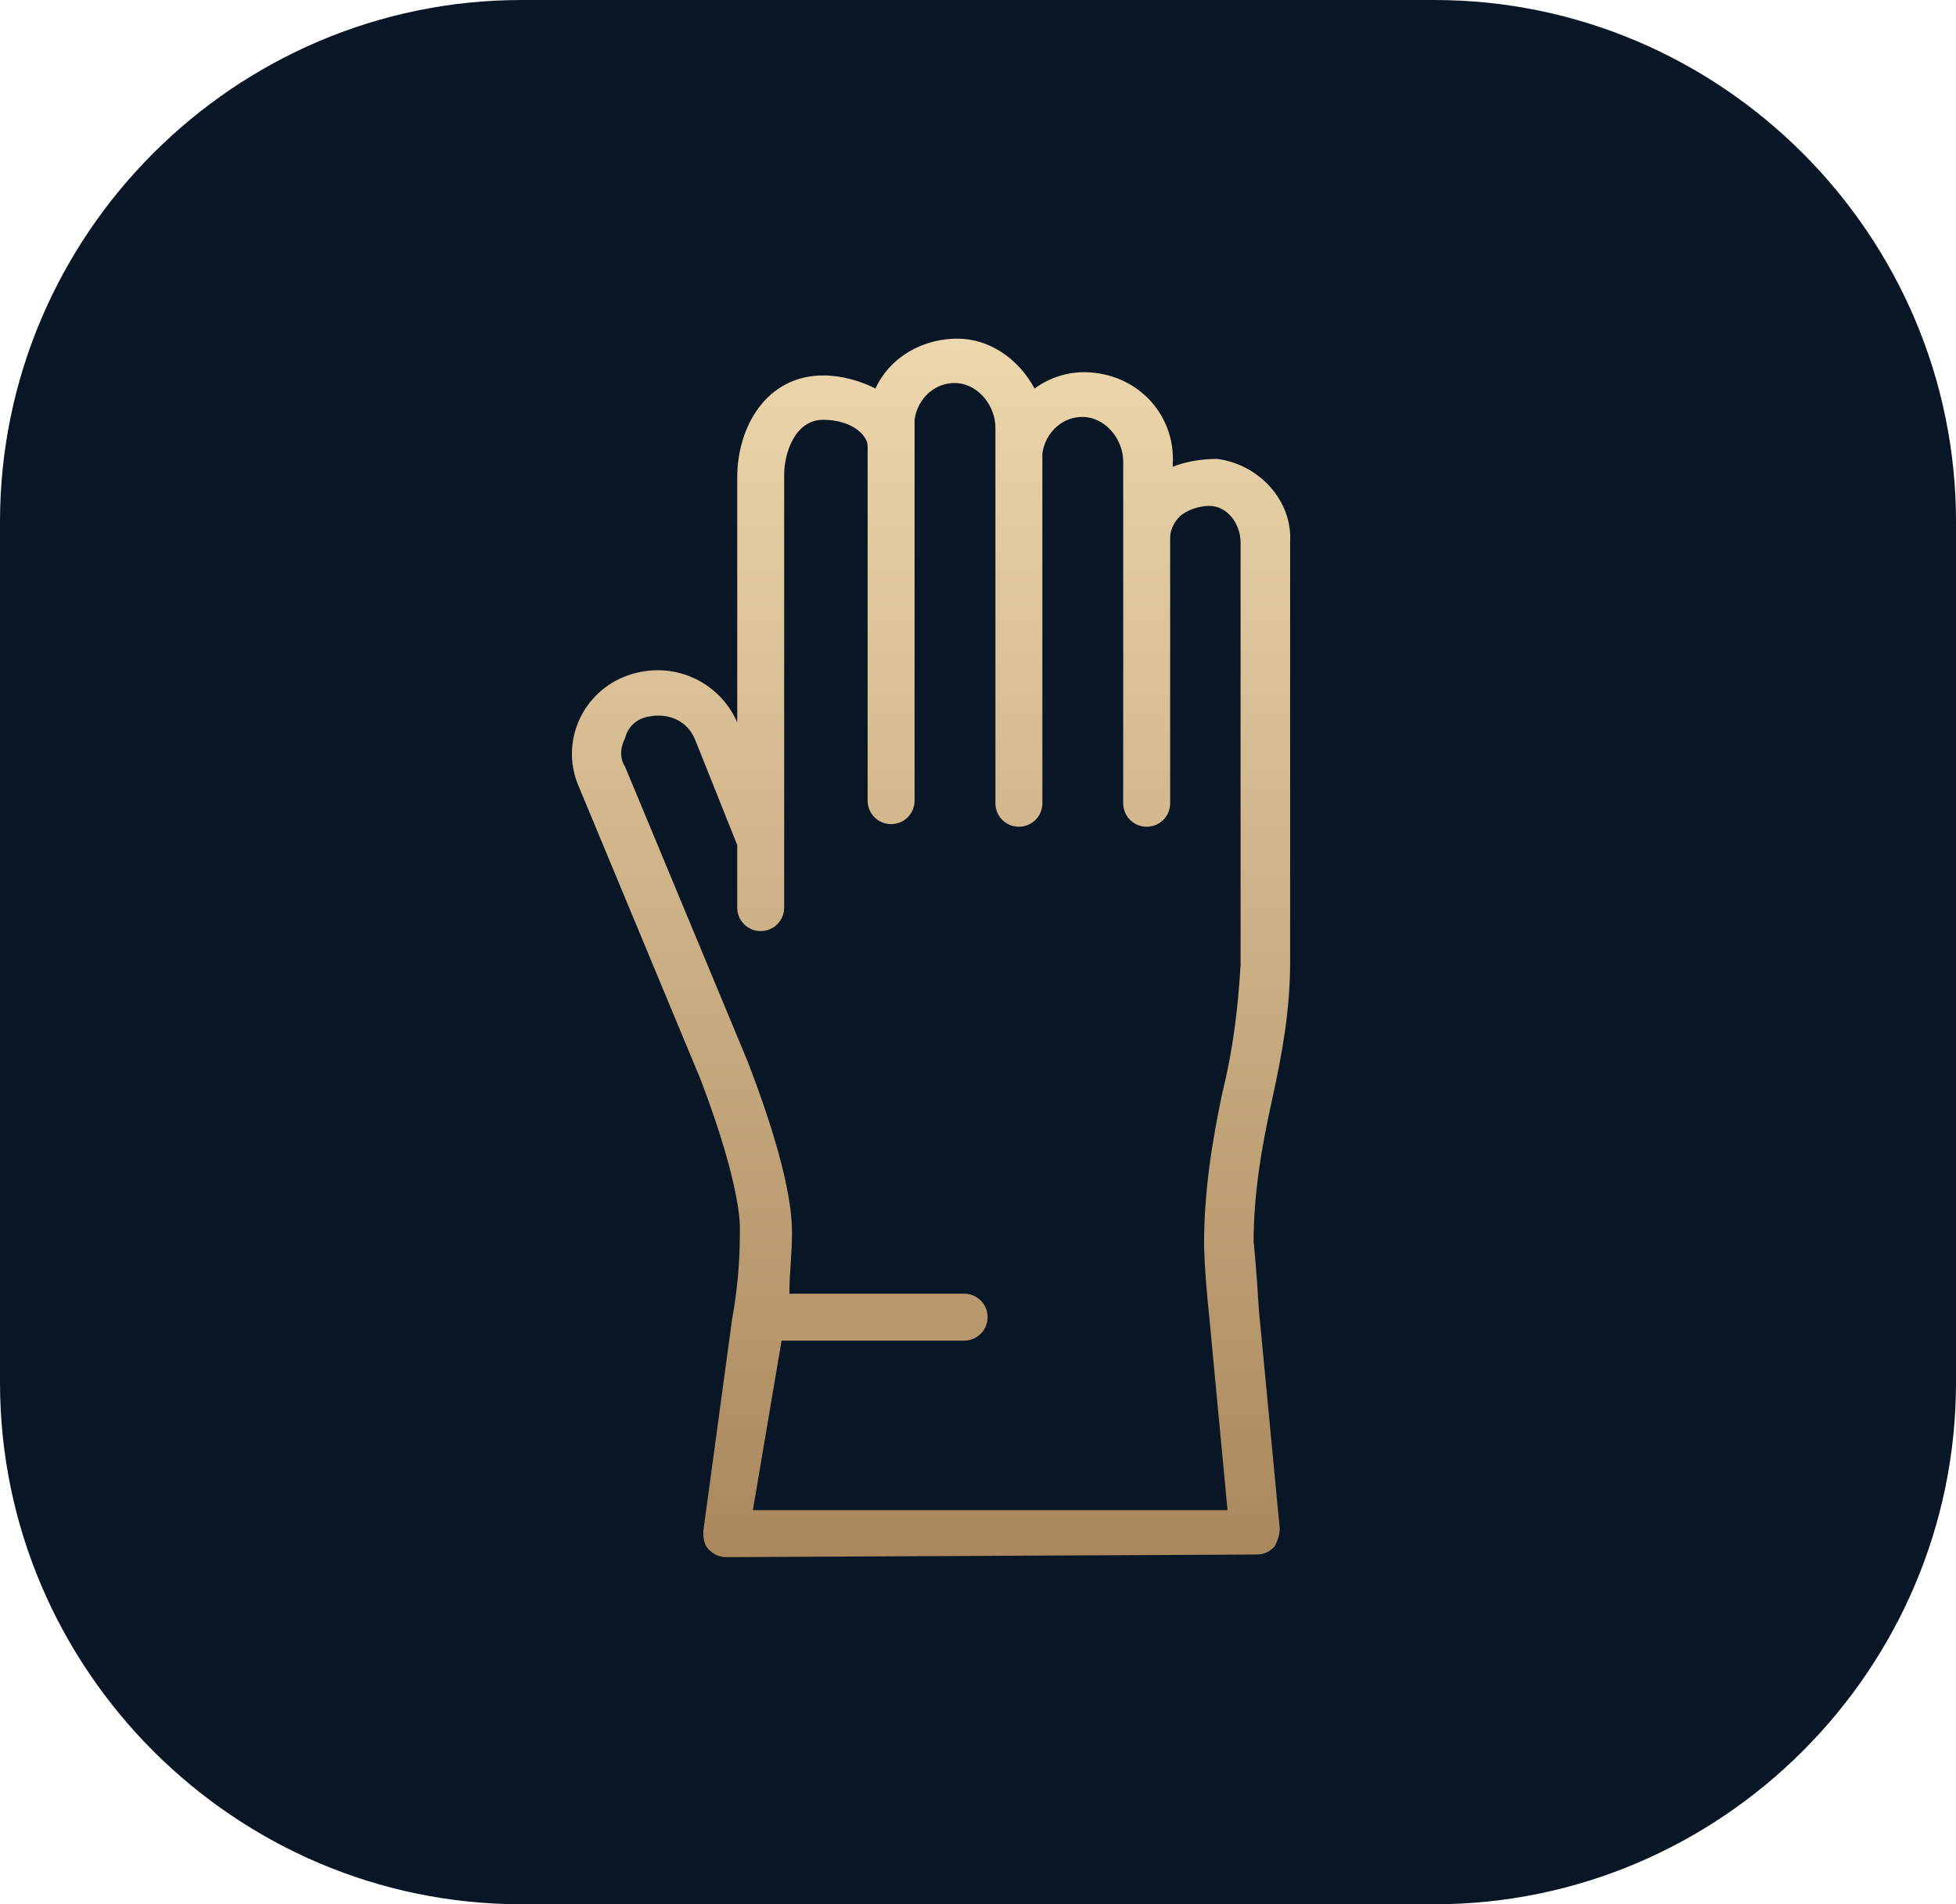
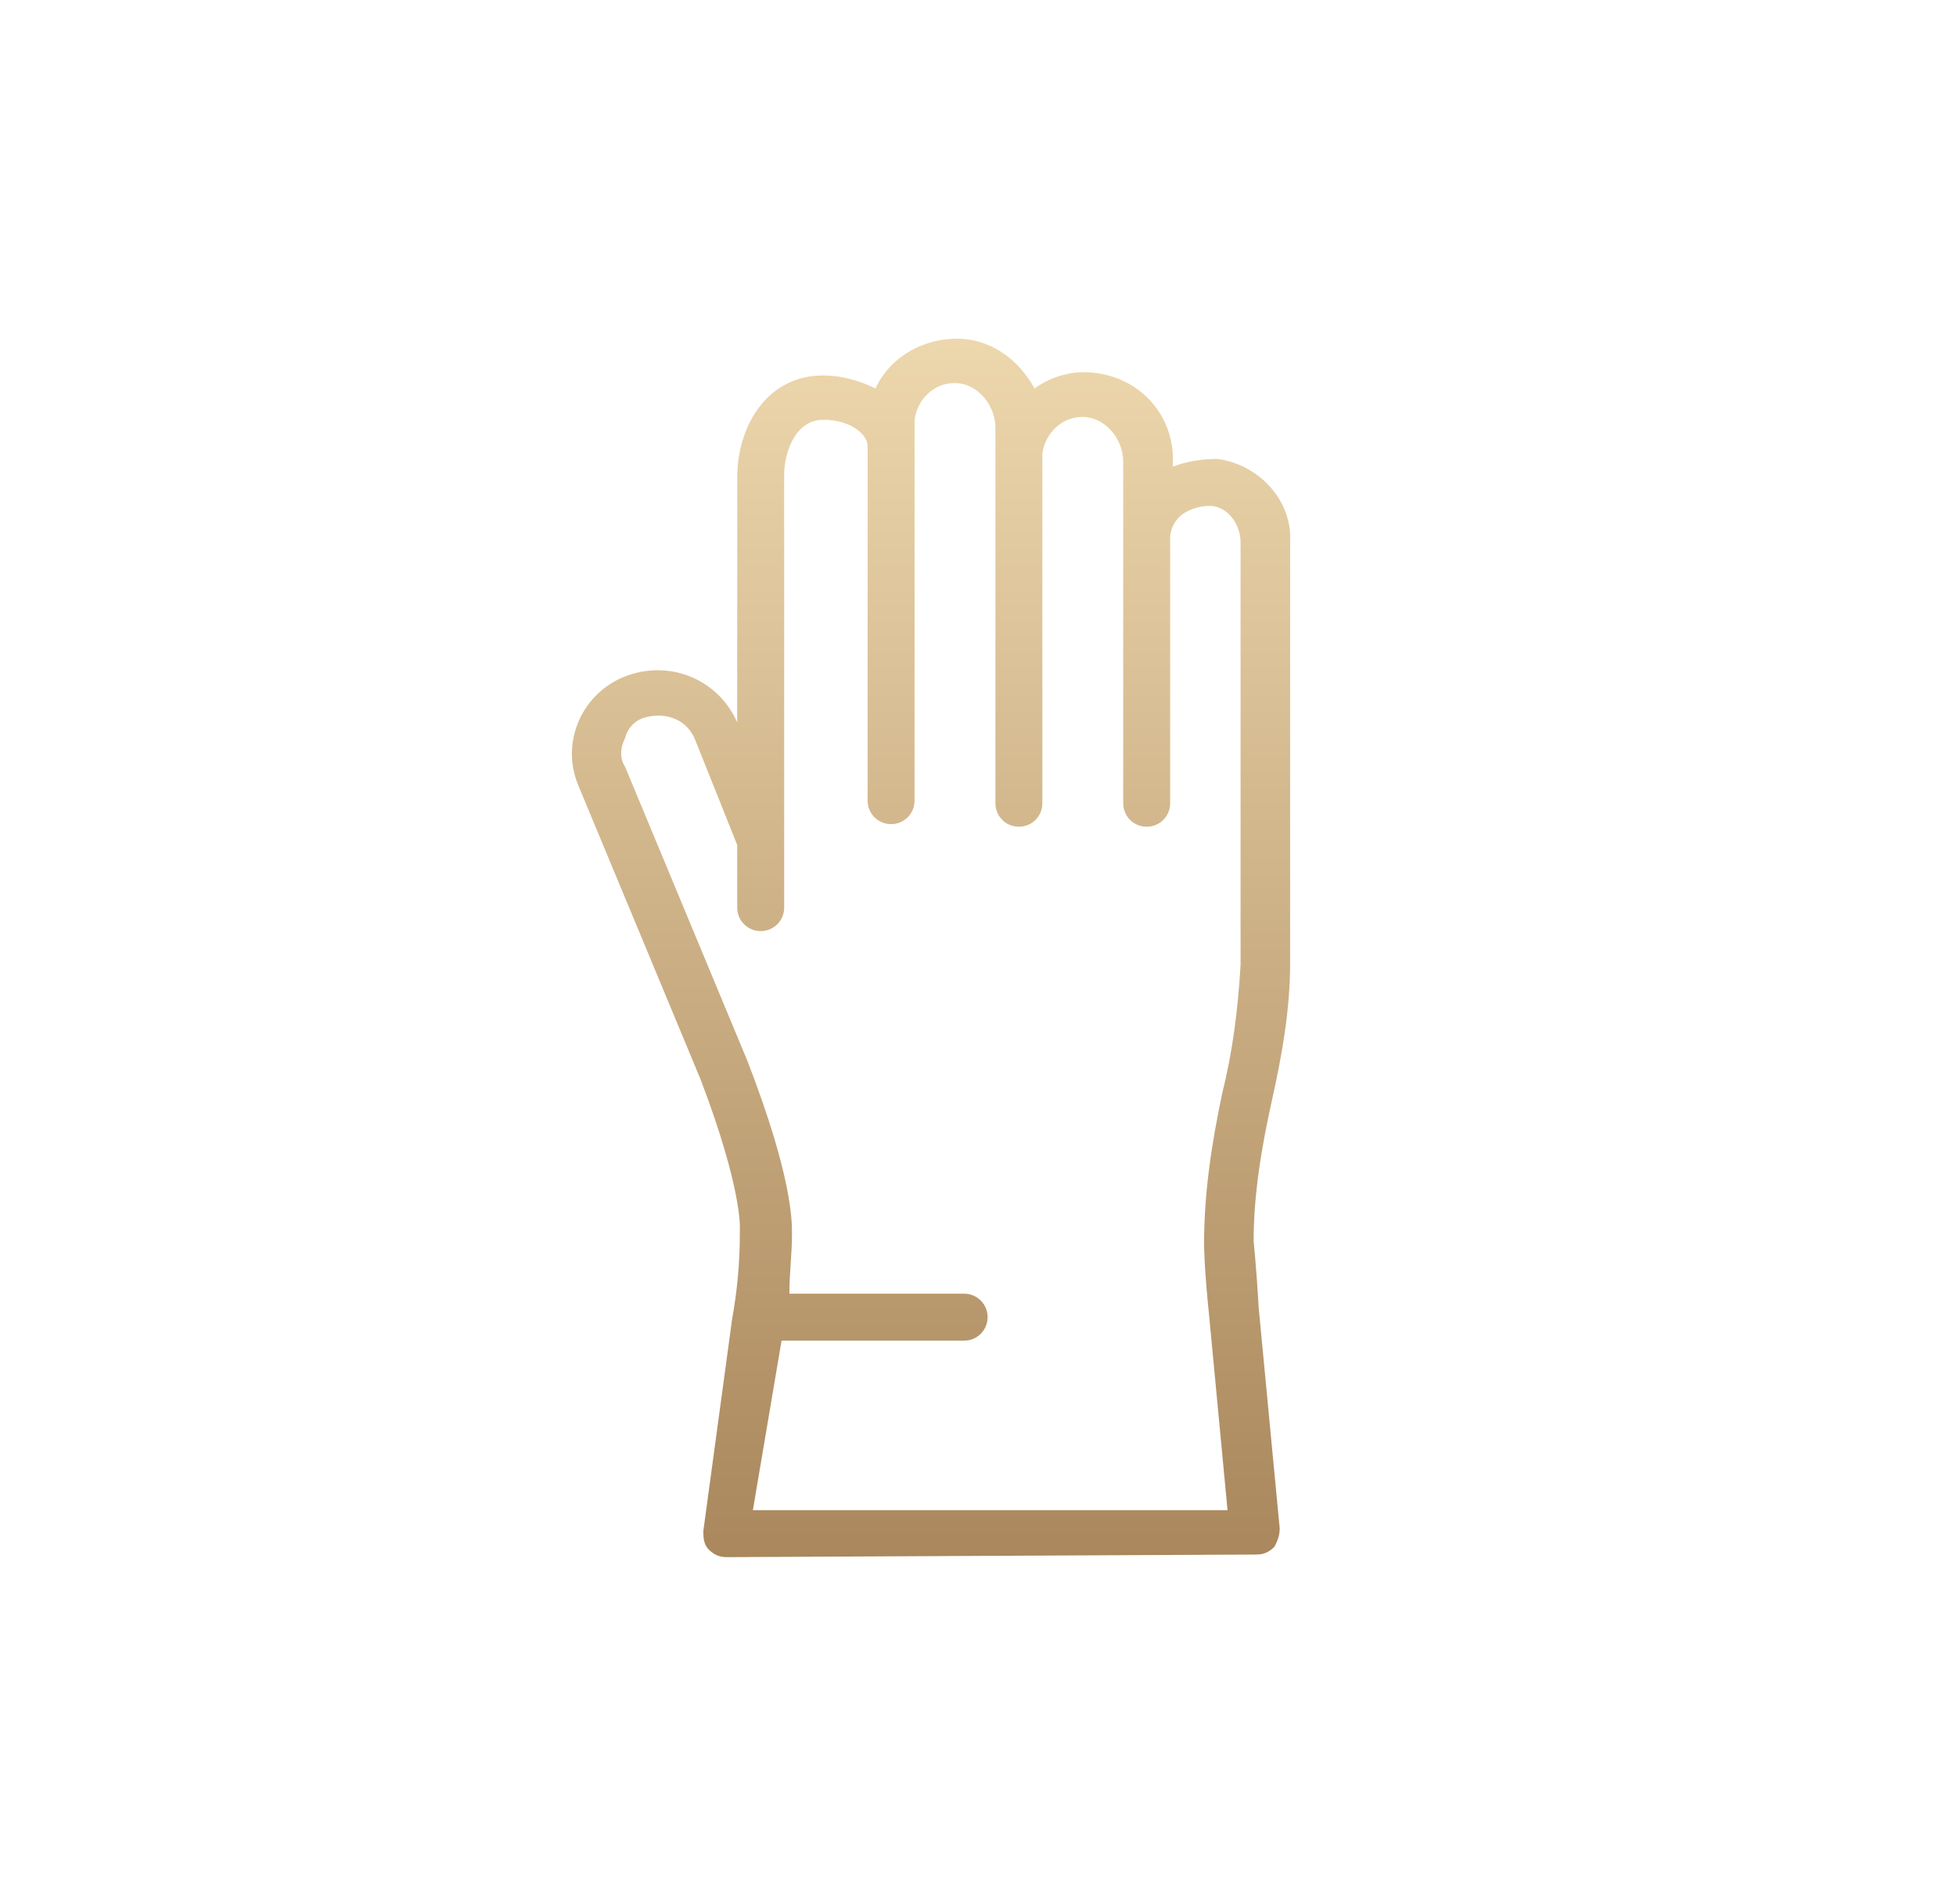
<svg xmlns="http://www.w3.org/2000/svg" version="1.1" id="Layer_1" x="0px" y="0px" width="75px" height="73px" viewBox="0 0 75 73" enable-background="new 0 0 75 73" xml:space="preserve">
  <g transform="translate(-530.5 -656.5)">
    <g transform="matrix(1, 0, 0, 1, 530.5, 656.5)">
-       <path fill="#091626" d="M20,0h35c11,0,20,9,20,20v33c0,11-9,20-20,20H20C9,73,0,64,0,53V20C0,9,9,0,20,0z" />
-     </g>
+       </g>
    <g transform="translate(-18.832 280.793)">
      <linearGradient id="SVGID_1_" gradientUnits="userSpaceOnUse" x1="-232.982" y1="13.187" x2="-232.982" y2="14.188" gradientTransform="matrix(27.393 0 0 46.679 6967.017 -226.821)">
        <stop offset="0" style="stop-color:#EDD7AD" />
        <stop offset="1" style="stop-color:#AA875C" />
      </linearGradient>
      <path fill="url(#SVGID_1_)" d="M577.2,435.4c-0.3,0-0.5-0.1-0.7-0.3c-0.2-0.2-0.2-0.5-0.2-0.7l1.1-8.1c0.2-1.1,0.3-2.2,0.3-3.3    c0-0.1,0-0.1,0-0.2c0,0,0.1-1.5-1.5-5.7l-4.7-11.3c-0.7-1.7,0.2-3.6,1.9-4.2l0,0c1.7-0.6,3.5,0.2,4.2,1.8V394    c0-1.9,1.1-3.9,3.3-3.9c0.7,0,1.4,0.2,2,0.5c0.6-1.3,2-2,3.4-1.9c1.1,0.1,2.1,0.8,2.7,1.9c0.7-0.5,1.5-0.7,2.3-0.6    c1.8,0.2,3.1,1.7,3,3.5v0.1c0.5-0.2,1.1-0.3,1.7-0.3c1.6,0.2,2.9,1.6,2.8,3.2v16.1c0,1.8-0.3,3.5-0.7,5.3s-0.7,3.6-0.7,5.4    c0,0,0.1,0.9,0.2,2.6l0.8,8.4c0,0.3-0.1,0.5-0.2,0.7c-0.2,0.2-0.4,0.3-0.7,0.3L577.2,435.4z M578.2,433.6h18.2l-0.7-7.4    c-0.2-1.9-0.2-2.8-0.2-2.8c0-2,0.3-3.9,0.7-5.8c0.4-1.6,0.6-3.2,0.7-4.9v-16.2c0-0.7-0.5-1.4-1.2-1.4c-0.3,0-0.7,0.1-1,0.3    c-0.3,0.2-0.5,0.6-0.5,0.9v0.1v10.1c0,0.5-0.4,0.9-0.9,0.9s-0.9-0.4-0.9-0.9v-13.1c0-0.8-0.6-1.6-1.4-1.7    c-0.9-0.1-1.6,0.6-1.7,1.4c0,0,0,0,0,0.1s0,0.1,0,0.1v13.2c0,0.5-0.4,0.9-0.9,0.9s-0.9-0.4-0.9-0.9v-13.1v-0.1v-1.2    c0-0.8-0.6-1.6-1.4-1.7c-0.9-0.1-1.6,0.6-1.7,1.4c0,0.1,0,0.1,0,0.2v14.4c0,0.5-0.4,0.9-0.9,0.9s-0.9-0.4-0.9-0.9v-13.6    c0-0.4-0.6-1-1.7-1c-1.1,0-1.5,1.3-1.5,2.1v14l0,0v2.6c0,0.5-0.4,0.9-0.9,0.9s-0.9-0.4-0.9-0.9v-2.4l-1.6-4    c-0.3-0.8-1.1-1.1-1.9-0.9l0,0c-0.4,0.1-0.7,0.4-0.8,0.8c-0.2,0.4-0.2,0.8,0,1.1l4.7,11.3c1.7,4.4,1.7,6.1,1.7,6.6    c0,0.8-0.1,1.5-0.1,2.3h6.7c0.5,0,0.9,0.4,0.9,0.9s-0.4,0.9-0.9,0.9h-7L578.2,433.6z" />
    </g>
  </g>
</svg>